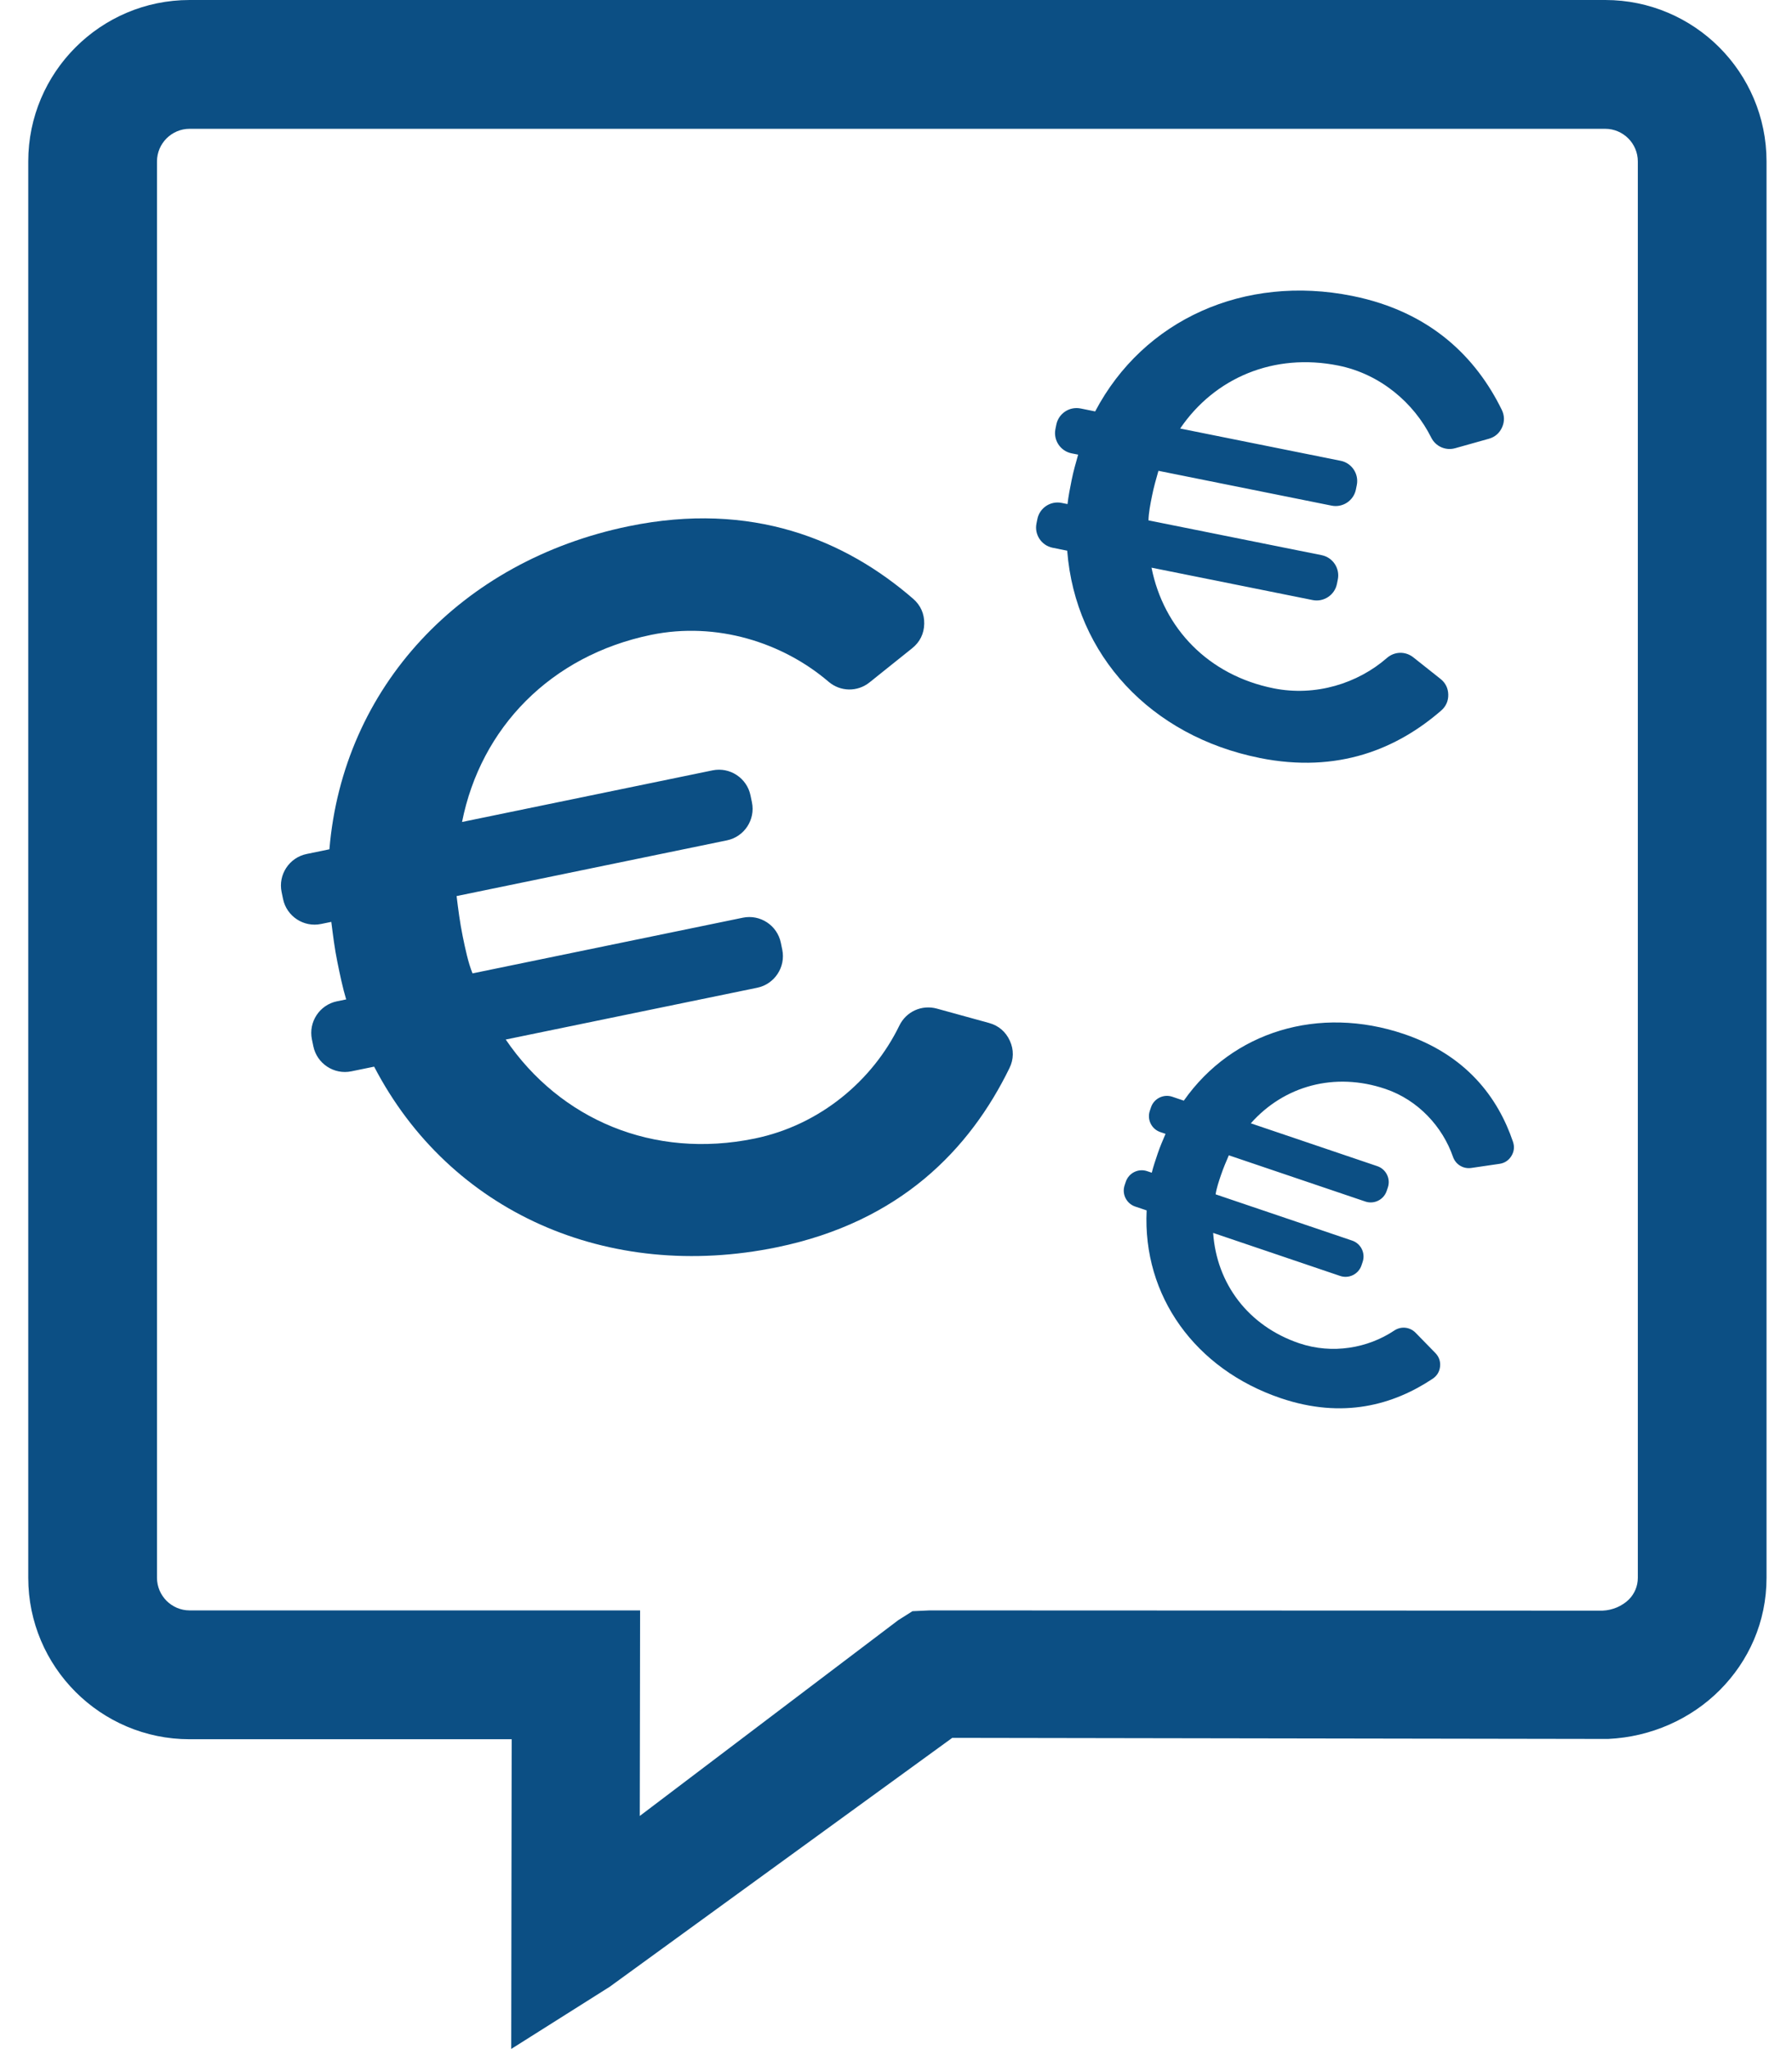
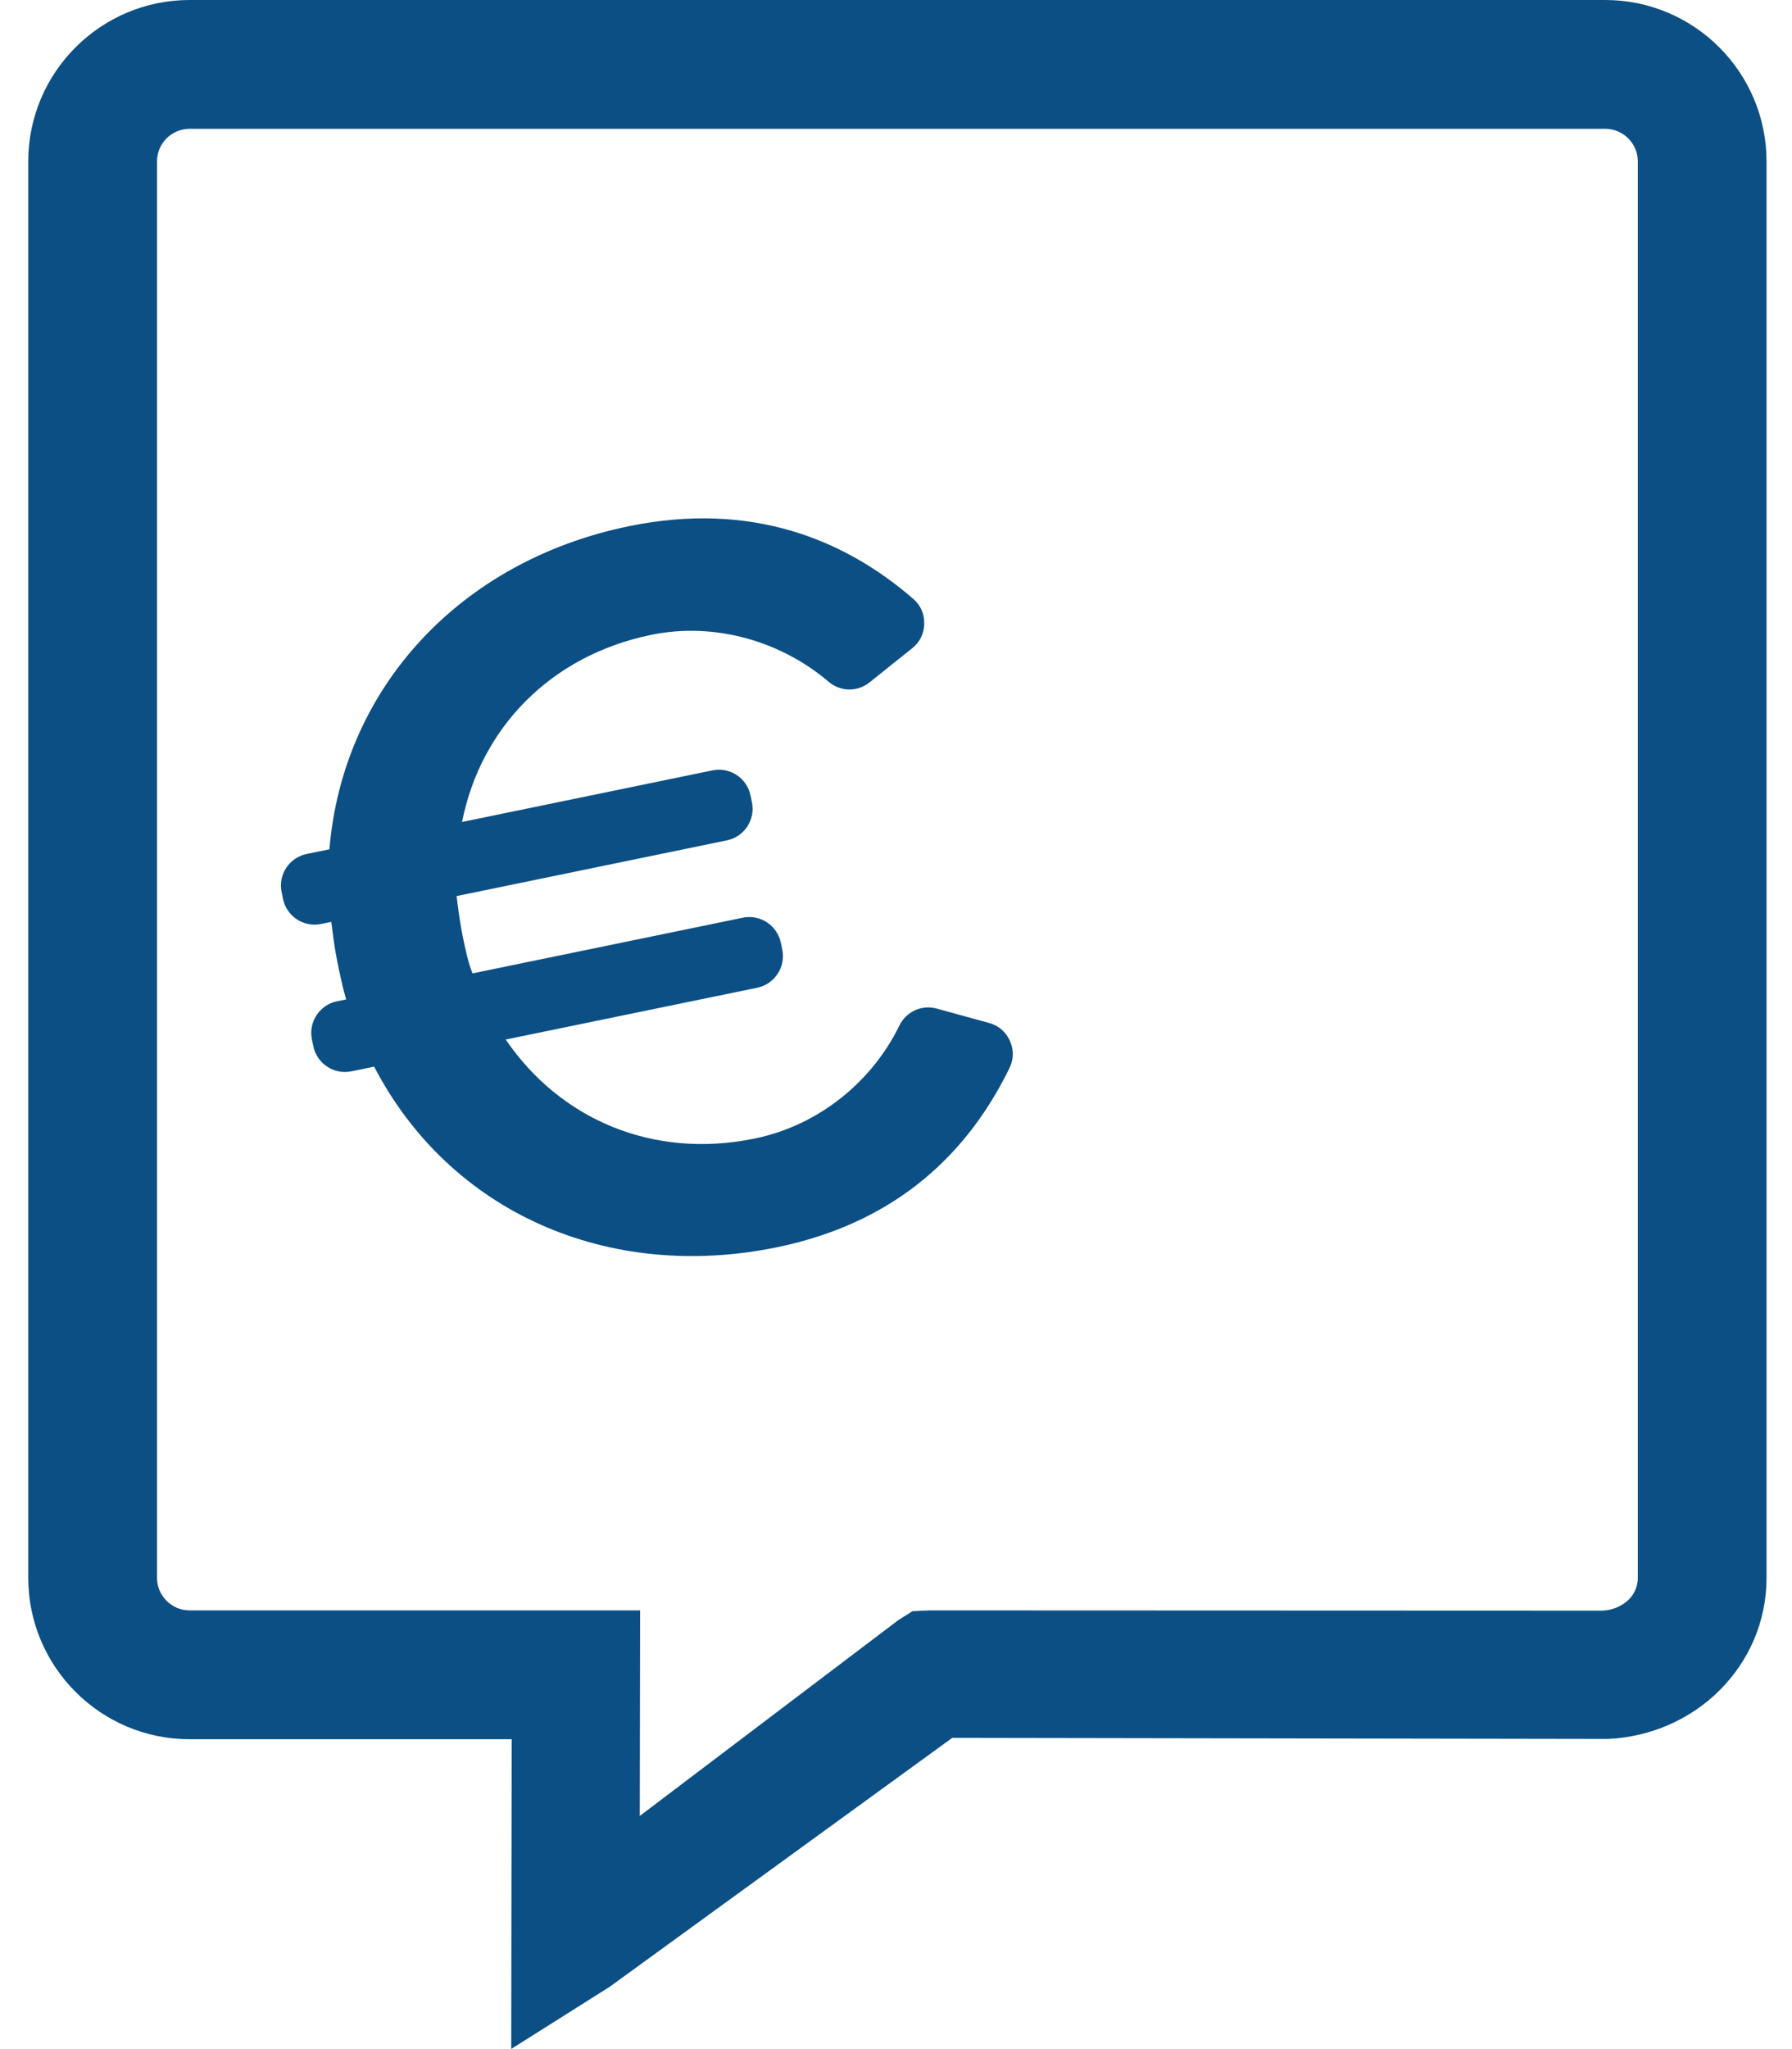
<svg xmlns="http://www.w3.org/2000/svg" width="56" height="64" viewBox="0 0 56 64" fill="none">
  <path fill-rule="evenodd" clip-rule="evenodd" d="M5.923 -0H50.164C51.553 -0 52.815 0.566 53.726 1.477C54.638 2.389 55.204 3.651 55.204 5.04L55.204 49.281C55.204 50.661 54.644 51.884 53.745 52.786L53.737 52.794C52.844 53.686 51.606 54.25 50.251 54.313L29.758 54.279L19.052 62.054L15.976 63.995L15.981 60.357L15.99 54.322H5.923C4.534 54.322 3.272 53.755 2.361 52.844C1.449 51.932 0.883 50.67 0.883 49.282V5.04C0.883 3.651 1.449 2.389 2.361 1.478C3.272 0.567 4.534 4.67574e-05 5.923 4.67574e-05L5.923 -0ZM50.164 4.023H5.923C5.645 4.023 5.39 4.138 5.205 4.322C5.021 4.506 4.906 4.762 4.906 5.04L4.906 49.281C4.906 49.559 5.021 49.814 5.205 49.999C5.39 50.183 5.645 50.298 5.923 50.298H20.003L20 52.309L19.993 56.718L28.069 50.604L28.514 50.323L29.05 50.298L50.078 50.306C50.399 50.292 50.692 50.161 50.902 49.958L50.91 49.949C51.077 49.778 51.182 49.543 51.182 49.281V5.04C51.182 4.762 51.067 4.506 50.883 4.322C50.698 4.138 50.443 4.023 50.165 4.023L50.164 4.023Z" fill="#0c4f84" />
  <path fill-rule="evenodd" clip-rule="evenodd" d="M24.284 38.955C28.136 38.161 30.307 35.894 31.545 33.362C31.681 33.084 31.686 32.789 31.558 32.507C31.43 32.225 31.207 32.033 30.908 31.951L29.277 31.502C28.805 31.373 28.319 31.593 28.105 32.032C27.276 33.738 25.635 35.138 23.585 35.56C20.419 36.212 17.511 34.974 15.804 32.468L23.664 30.85C24.206 30.738 24.557 30.204 24.446 29.662L24.401 29.445C24.289 28.902 23.756 28.551 23.213 28.663L14.766 30.402C14.627 30.057 14.54 29.632 14.459 29.241C14.372 28.816 14.317 28.385 14.269 27.987L22.716 26.247C23.259 26.136 23.61 25.602 23.498 25.06L23.453 24.843C23.342 24.301 22.808 23.949 22.266 24.061L14.439 25.673C15.023 22.729 17.213 20.474 20.346 19.829C22.395 19.408 24.46 20.068 25.892 21.292C26.262 21.608 26.793 21.617 27.173 21.313L28.505 20.247C28.747 20.054 28.877 19.79 28.882 19.481C28.888 19.173 28.769 18.904 28.536 18.702C26.414 16.863 23.499 15.643 19.647 16.436C14.393 17.518 10.716 21.472 10.294 26.526L9.582 26.673C9.04 26.784 8.688 27.318 8.8 27.86L8.845 28.077C8.956 28.619 9.49 28.971 10.032 28.859L10.353 28.793C10.408 29.224 10.456 29.622 10.543 30.047C10.623 30.439 10.711 30.863 10.818 31.215L10.529 31.274C9.987 31.386 9.636 31.919 9.747 32.462L9.792 32.679C9.904 33.221 10.438 33.573 10.98 33.461L11.692 33.315C14.058 37.862 18.997 40.044 24.285 38.955L24.284 38.955Z" fill="#0c4f84" />
-   <path fill-rule="evenodd" clip-rule="evenodd" d="M39.359 23.673C41.828 24.169 43.674 23.375 45.037 22.193C45.187 22.063 45.263 21.891 45.258 21.693C45.254 21.494 45.17 21.326 45.014 21.203L44.165 20.53C43.92 20.336 43.579 20.344 43.343 20.549C42.428 21.347 41.11 21.762 39.797 21.498C37.768 21.09 36.364 19.633 35.985 17.73L41.021 18.742C41.369 18.811 41.709 18.585 41.779 18.238L41.807 18.098C41.877 17.75 41.65 17.41 41.303 17.34L35.89 16.253C35.895 16.015 35.949 15.742 36 15.491C36.054 15.219 36.13 14.952 36.201 14.705L41.614 15.793C41.962 15.862 42.302 15.636 42.372 15.288L42.4 15.149C42.47 14.802 42.243 14.461 41.896 14.392L36.88 13.384C37.961 11.795 39.815 11.014 41.823 11.418C43.135 11.681 44.188 12.587 44.725 13.666C44.864 13.945 45.175 14.083 45.475 13.999L46.526 13.704C46.717 13.651 46.859 13.528 46.94 13.347C47.021 13.167 47.017 12.979 46.931 12.801C46.14 11.187 44.728 9.739 42.26 9.243C38.893 8.566 35.737 9.977 34.224 12.85L33.768 12.758C33.42 12.688 33.08 12.915 33.01 13.262L32.982 13.401C32.912 13.749 33.139 14.089 33.486 14.159L33.692 14.2C33.616 14.468 33.545 14.715 33.49 14.987C33.44 15.238 33.385 15.51 33.36 15.744L33.175 15.707C32.828 15.637 32.487 15.864 32.418 16.211L32.39 16.351C32.32 16.698 32.546 17.038 32.894 17.108L33.35 17.2C33.606 20.471 35.971 22.992 39.359 23.672L39.359 23.673Z" fill="#0c4f84" />
-   <path fill-rule="evenodd" clip-rule="evenodd" d="M40.022 43.669C41.968 44.328 43.545 43.878 44.77 43.063C44.905 42.974 44.985 42.842 45.002 42.681C45.019 42.52 44.968 42.375 44.855 42.259L44.238 41.627C44.06 41.444 43.783 41.415 43.571 41.557C42.747 42.107 41.638 42.305 40.602 41.955C39.003 41.414 38.019 40.088 37.911 38.508L41.88 39.852C42.154 39.945 42.453 39.797 42.546 39.523L42.583 39.413C42.676 39.139 42.528 38.84 42.255 38.748L37.988 37.303C38.016 37.111 38.089 36.897 38.156 36.699C38.229 36.485 38.317 36.276 38.401 36.084L42.667 37.528C42.941 37.621 43.24 37.473 43.333 37.199L43.37 37.089C43.463 36.815 43.315 36.516 43.041 36.423L39.088 35.085C40.128 33.912 41.709 33.474 43.292 34.01C44.327 34.36 45.084 35.202 45.406 36.132C45.49 36.372 45.727 36.516 45.978 36.479L46.86 36.35C47.02 36.327 47.148 36.242 47.232 36.104C47.316 35.967 47.333 35.815 47.281 35.662C46.81 34.273 45.818 32.954 43.872 32.295C41.218 31.397 38.518 32.21 36.994 34.377L36.635 34.255C36.361 34.162 36.062 34.31 35.969 34.584L35.932 34.694C35.839 34.968 35.987 35.267 36.261 35.359L36.423 35.414C36.334 35.623 36.25 35.815 36.178 36.029C36.111 36.227 36.038 36.442 35.993 36.628L35.848 36.579C35.574 36.486 35.275 36.634 35.182 36.908L35.145 37.018C35.052 37.292 35.2 37.591 35.474 37.684L35.833 37.805C35.701 40.479 37.352 42.765 40.022 43.669L40.022 43.669Z" fill="#0c4f84" />
</svg>